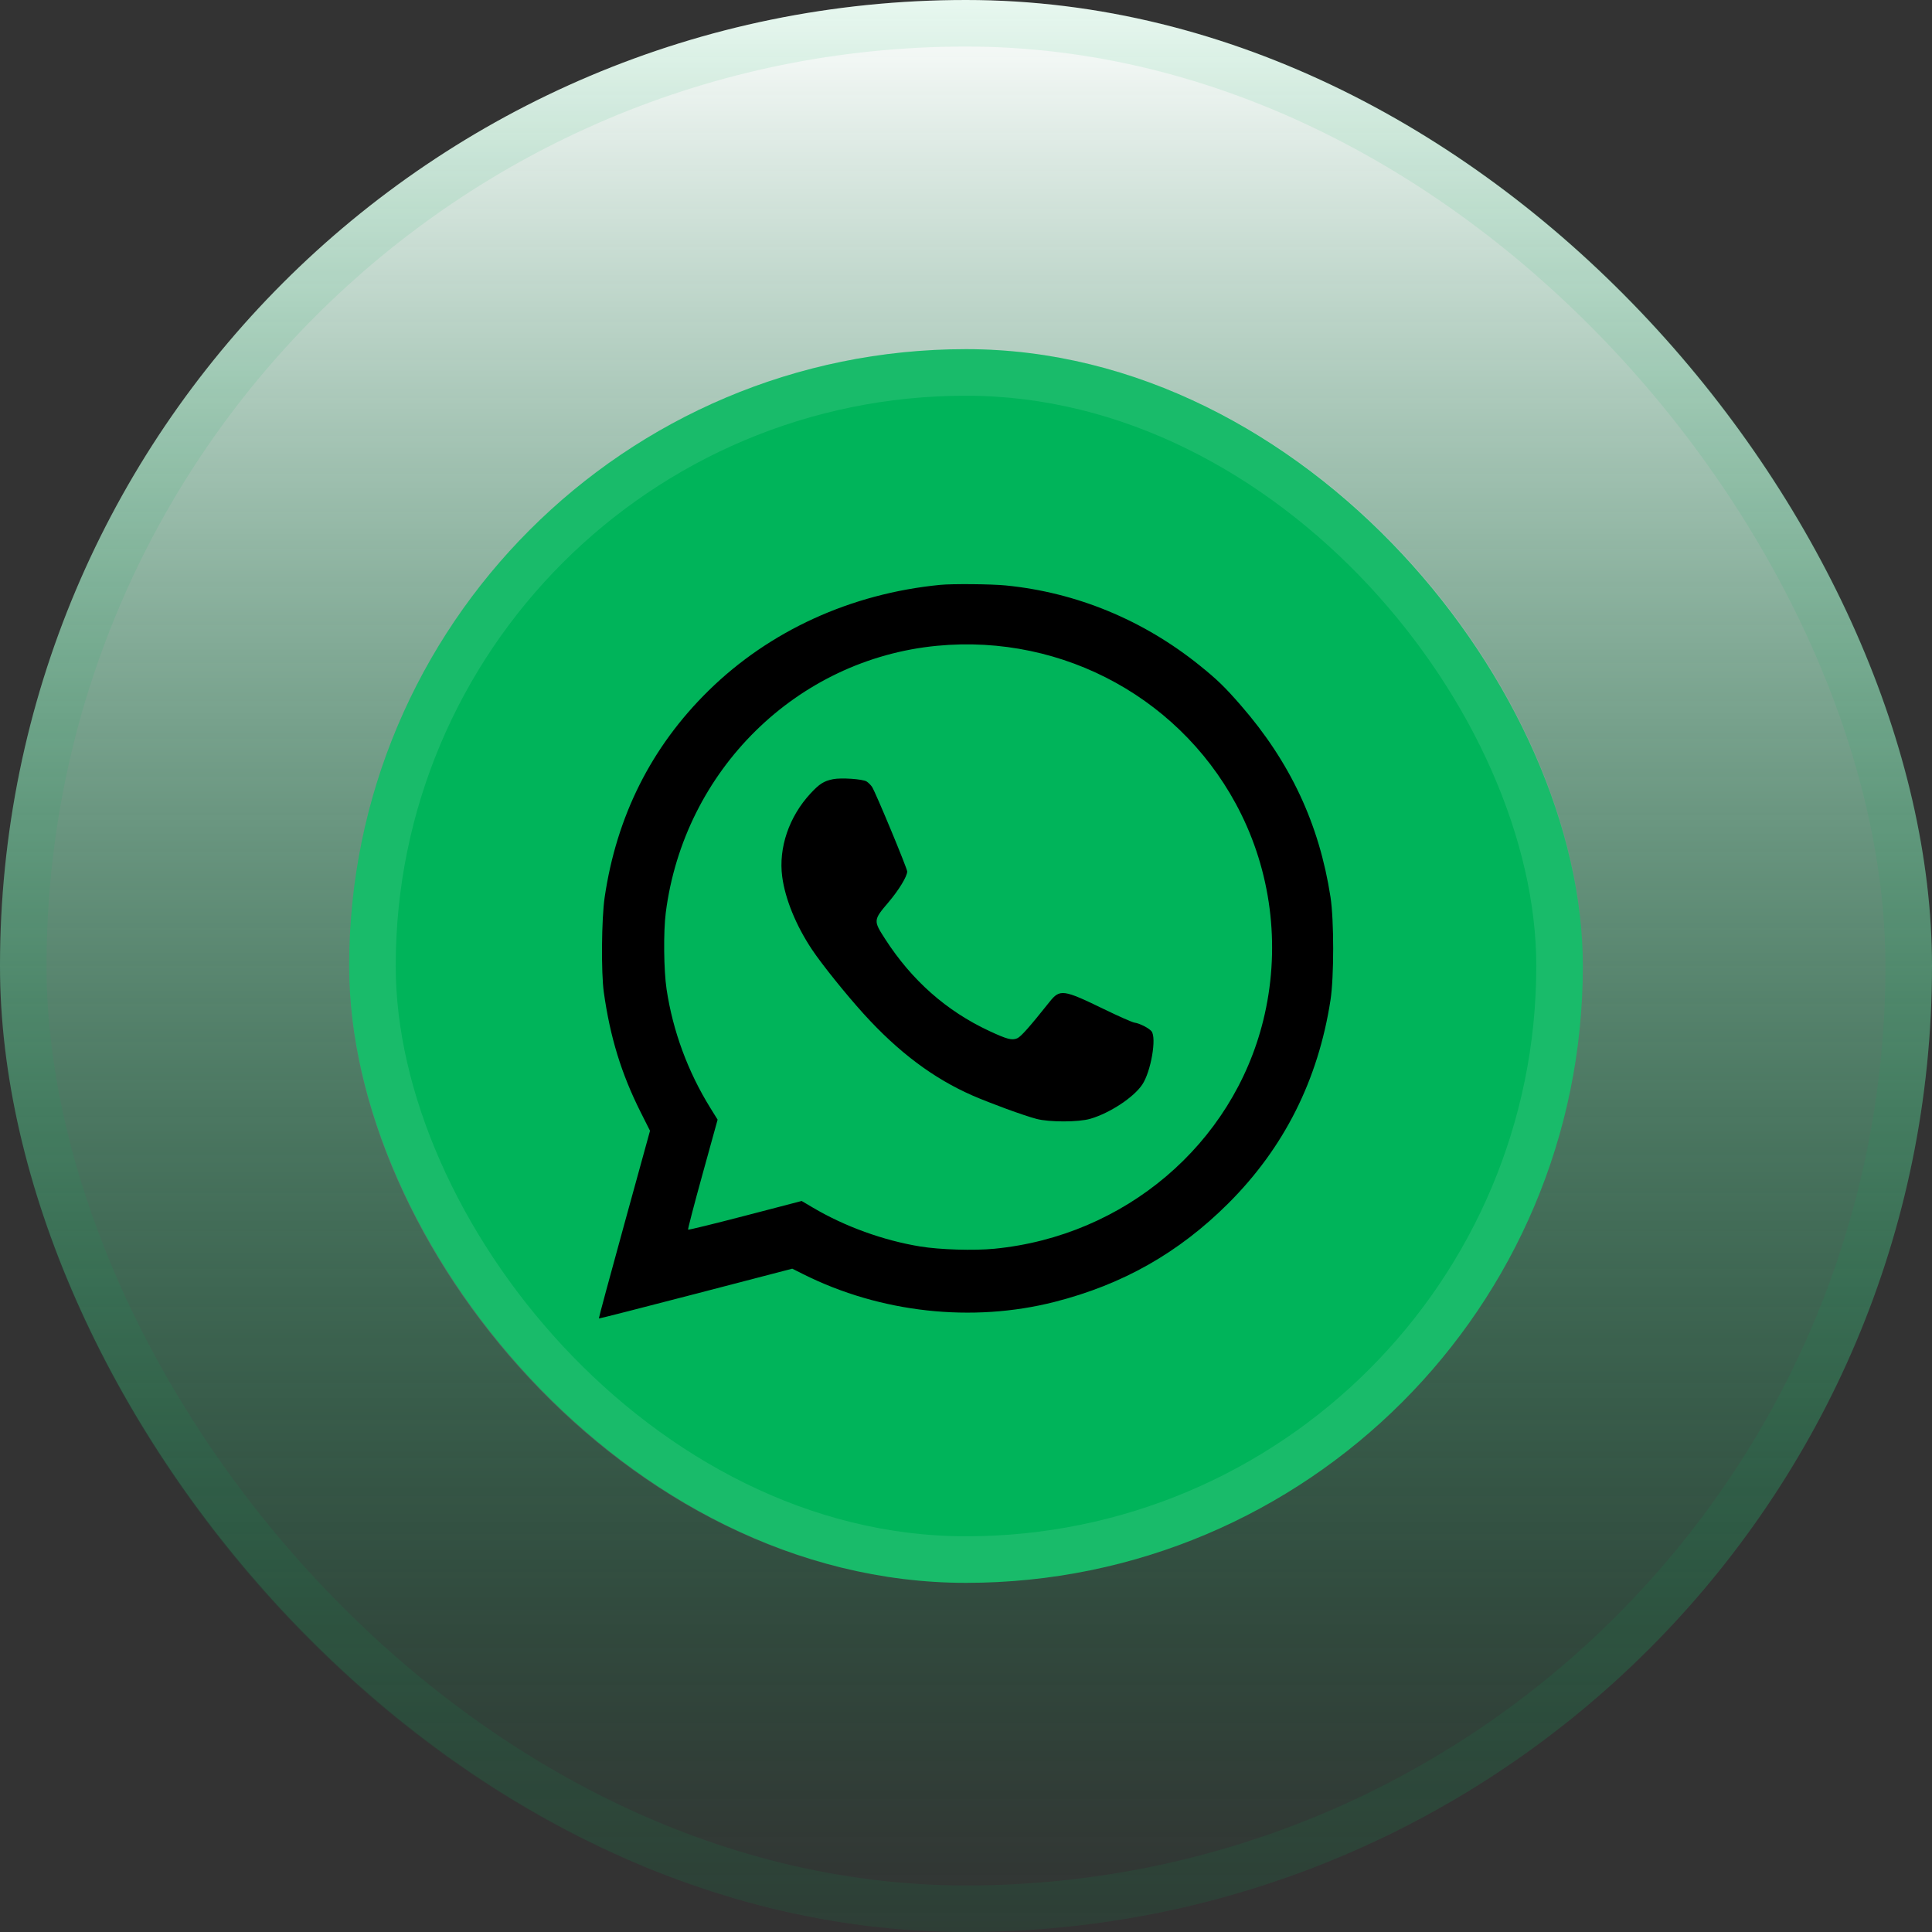
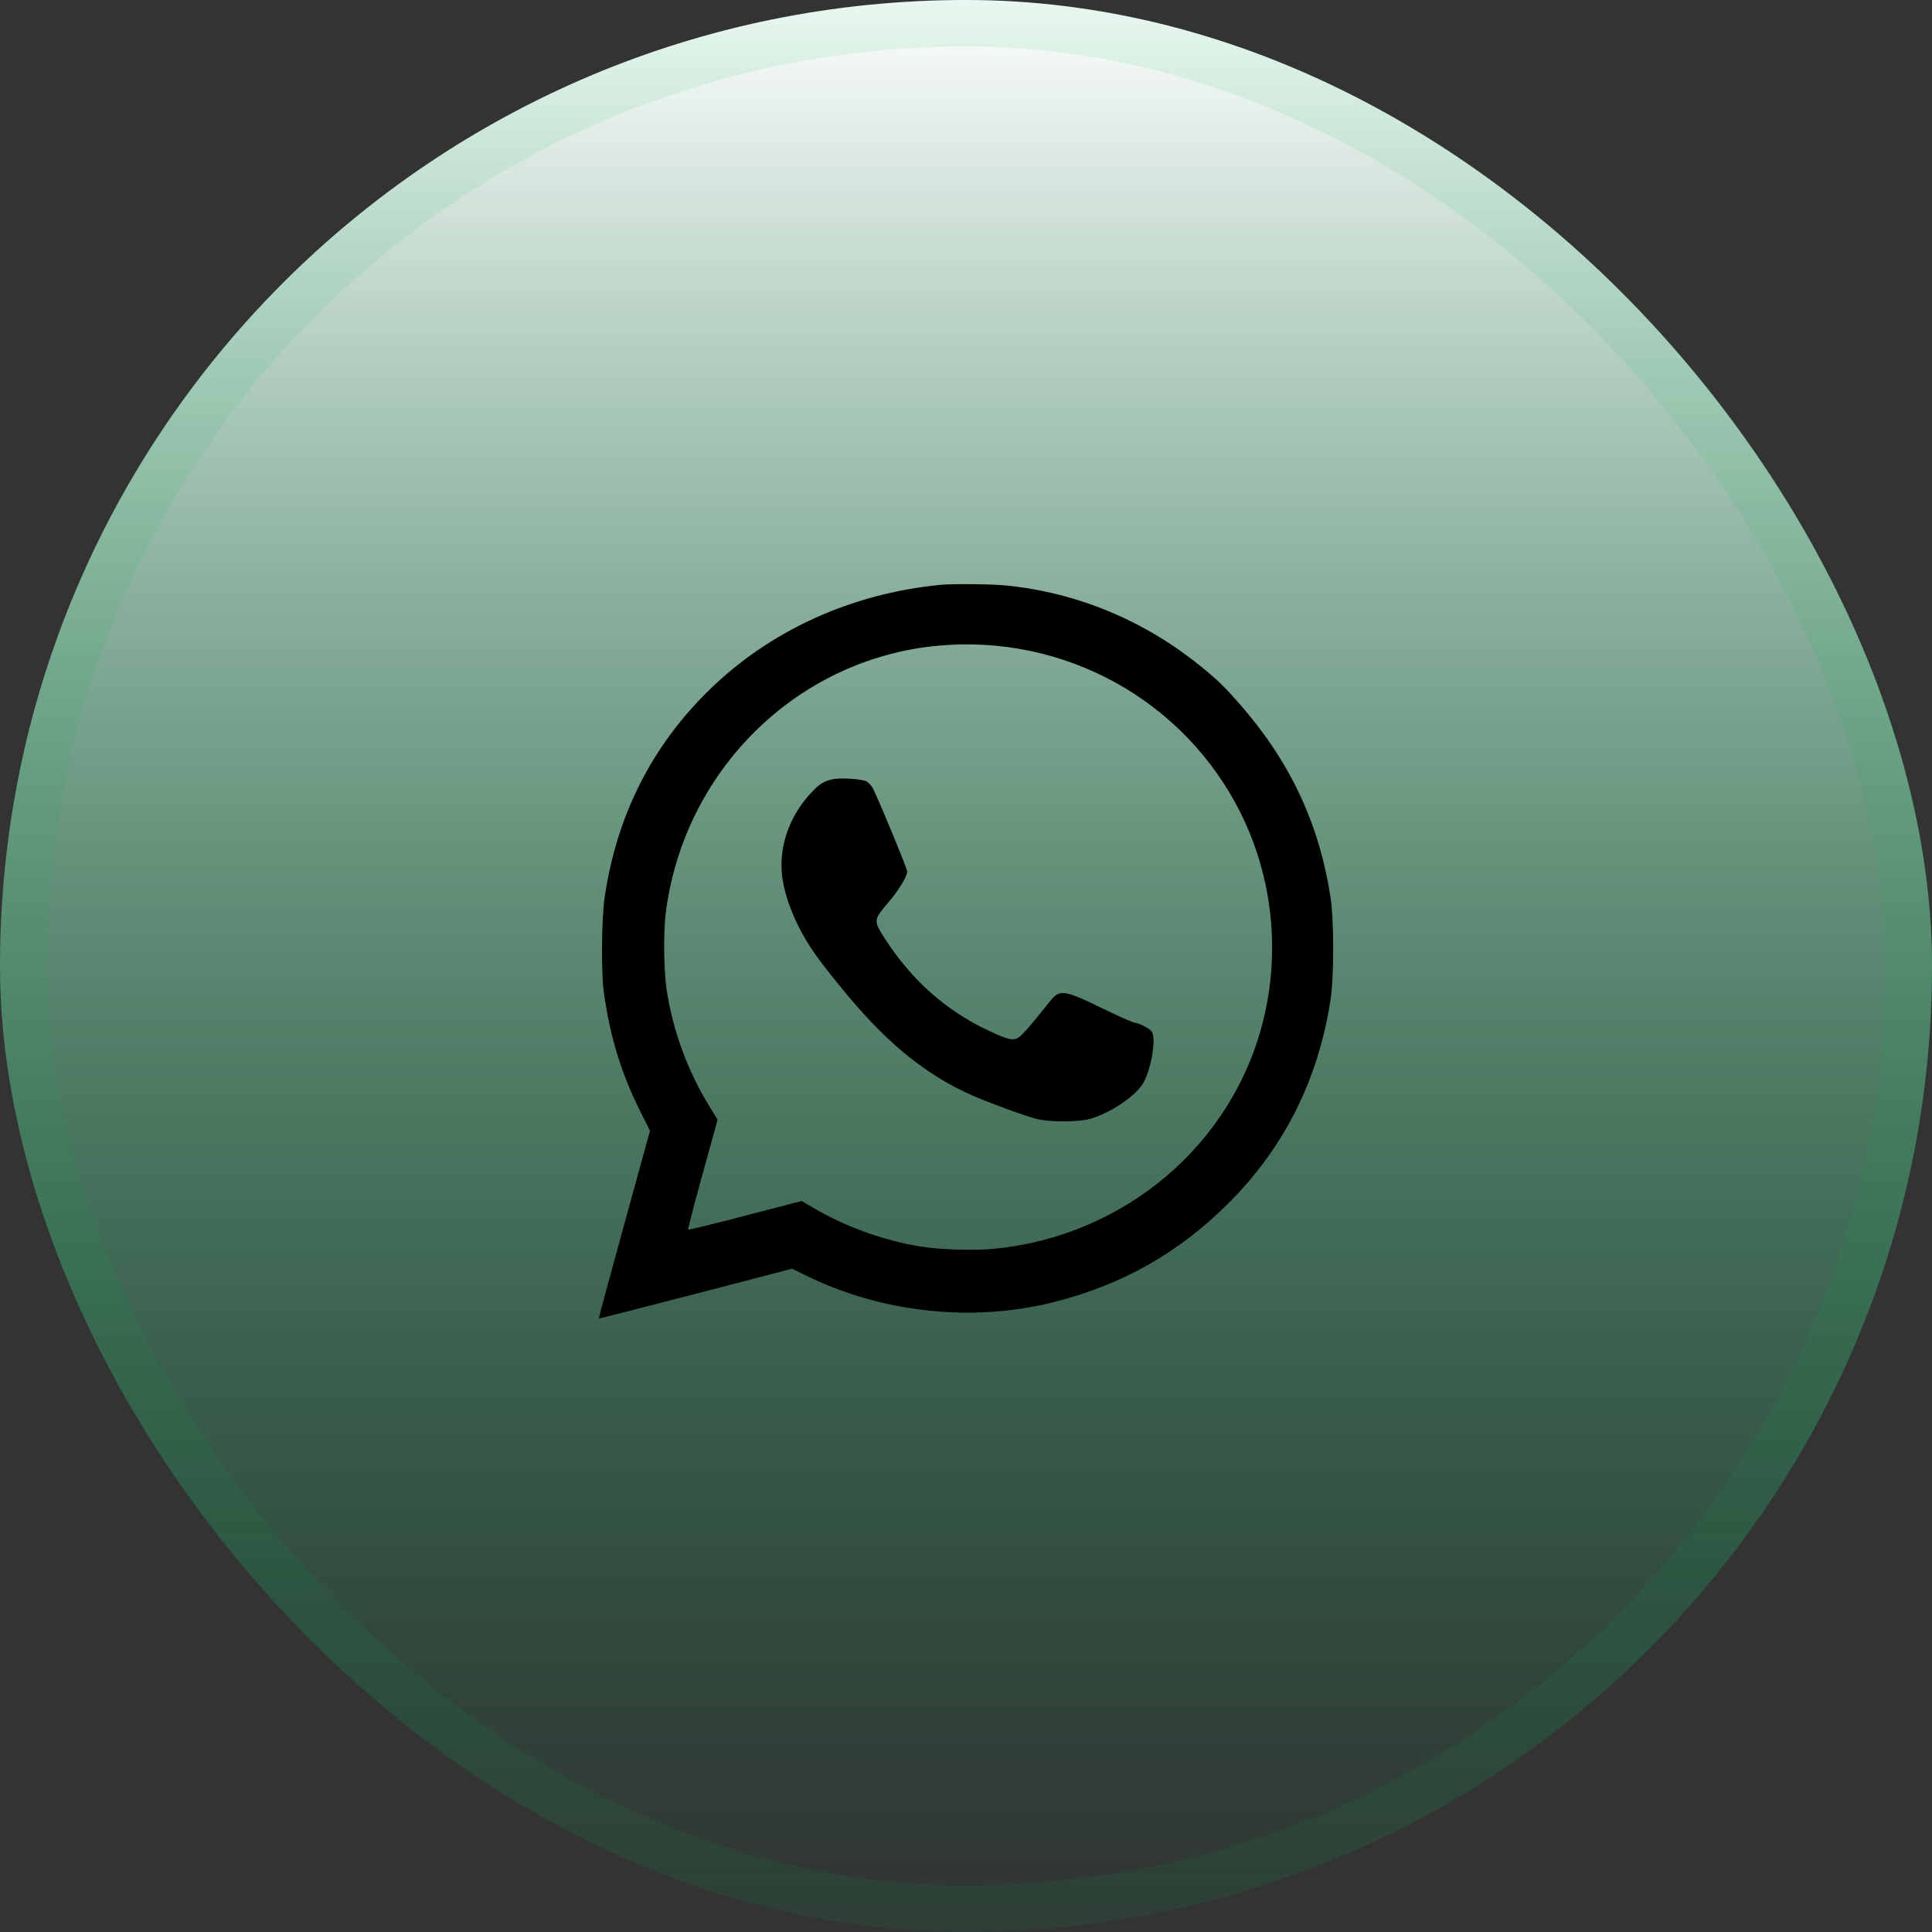
<svg xmlns="http://www.w3.org/2000/svg" width="83" height="83" viewBox="0 0 83 83" fill="none">
  <rect x="0" y="0" width="83" height="83" fill="#333333" stroke="none" />
  <rect width="83" height="83" rx="41.5" fill="url(#paint0_linear_161_405)" />
  <rect x="1" y="1" width="81" height="81" rx="40.5" stroke="#00B45A" stroke-opacity="0.09" stroke-width="2" />
-   <rect x="15" y="15" width="53" height="53" rx="26.5" fill="#00B45A" />
-   <rect x="16" y="16" width="51" height="51" rx="25.5" stroke="white" stroke-opacity="0.1" stroke-width="2" />
  <path fill-rule="evenodd" clip-rule="evenodd" d="M40.393 25.126C36.557 25.501 33.066 27.095 30.444 29.667C27.983 32.082 26.488 35.057 25.975 38.561C25.842 39.47 25.822 41.794 25.941 42.632C26.212 44.56 26.694 46.129 27.521 47.776L27.925 48.579L26.817 52.602C26.207 54.814 25.717 56.633 25.727 56.643C25.737 56.653 27.61 56.175 29.89 55.582L34.036 54.503L34.515 54.743C37.822 56.399 41.77 56.833 45.312 55.929C48.239 55.182 50.642 53.819 52.768 51.699C55.164 49.309 56.628 46.398 57.158 42.971C57.313 41.972 57.313 39.53 57.158 38.53C56.675 35.403 55.43 32.741 53.312 30.308C52.618 29.51 52.296 29.198 51.531 28.582C49.107 26.631 46.24 25.45 43.205 25.151C42.587 25.09 40.909 25.075 40.393 25.126ZM40.252 27.744C34.227 28.324 29.386 33.089 28.602 39.209C28.497 40.033 28.514 41.689 28.637 42.502C28.908 44.3 29.551 46.041 30.521 47.605L30.829 48.101L30.18 50.449C29.822 51.74 29.544 52.81 29.561 52.827C29.579 52.845 30.683 52.574 32.016 52.227L34.44 51.595L34.919 51.878C36.299 52.693 37.944 53.289 39.529 53.549C40.38 53.688 41.834 53.733 42.717 53.647C48.32 53.101 52.957 49.163 54.271 43.835C55.004 40.86 54.668 37.71 53.326 34.984C50.92 30.095 45.723 27.217 40.252 27.744ZM35.785 33.475C35.395 33.553 35.201 33.677 34.82 34.088C33.897 35.084 33.441 36.424 33.604 37.661C33.731 38.623 34.199 39.767 34.885 40.795C35.311 41.432 36.333 42.705 37.103 43.555C38.593 45.198 40.096 46.327 41.781 47.065C42.542 47.398 43.989 47.927 44.527 48.068C45.084 48.215 46.335 48.212 46.841 48.064C47.679 47.819 48.701 47.147 49.07 46.598C49.444 46.043 49.698 44.579 49.468 44.302C49.353 44.164 48.955 43.962 48.739 43.933C48.646 43.92 48.056 43.66 47.428 43.354C45.683 42.505 45.533 42.485 45.096 43.033C44.227 44.124 43.86 44.537 43.7 44.606C43.473 44.703 43.267 44.649 42.492 44.288C40.66 43.433 39.173 42.119 38.026 40.34C37.515 39.548 37.517 39.529 38.169 38.763C38.613 38.241 38.974 37.648 38.974 37.439C38.974 37.305 37.616 34.039 37.465 33.808C37.411 33.727 37.306 33.621 37.23 33.573C37.06 33.467 36.136 33.404 35.785 33.475Z" fill="black" />
  <defs>
    <linearGradient id="paint0_linear_161_405" x1="41.5" y1="0" x2="41.5" y2="83" gradientUnits="userSpaceOnUse">
      <stop stop-color="white" />
      <stop offset="1" stop-color="#00B45A" stop-opacity="0" />
    </linearGradient>
  </defs>
</svg>